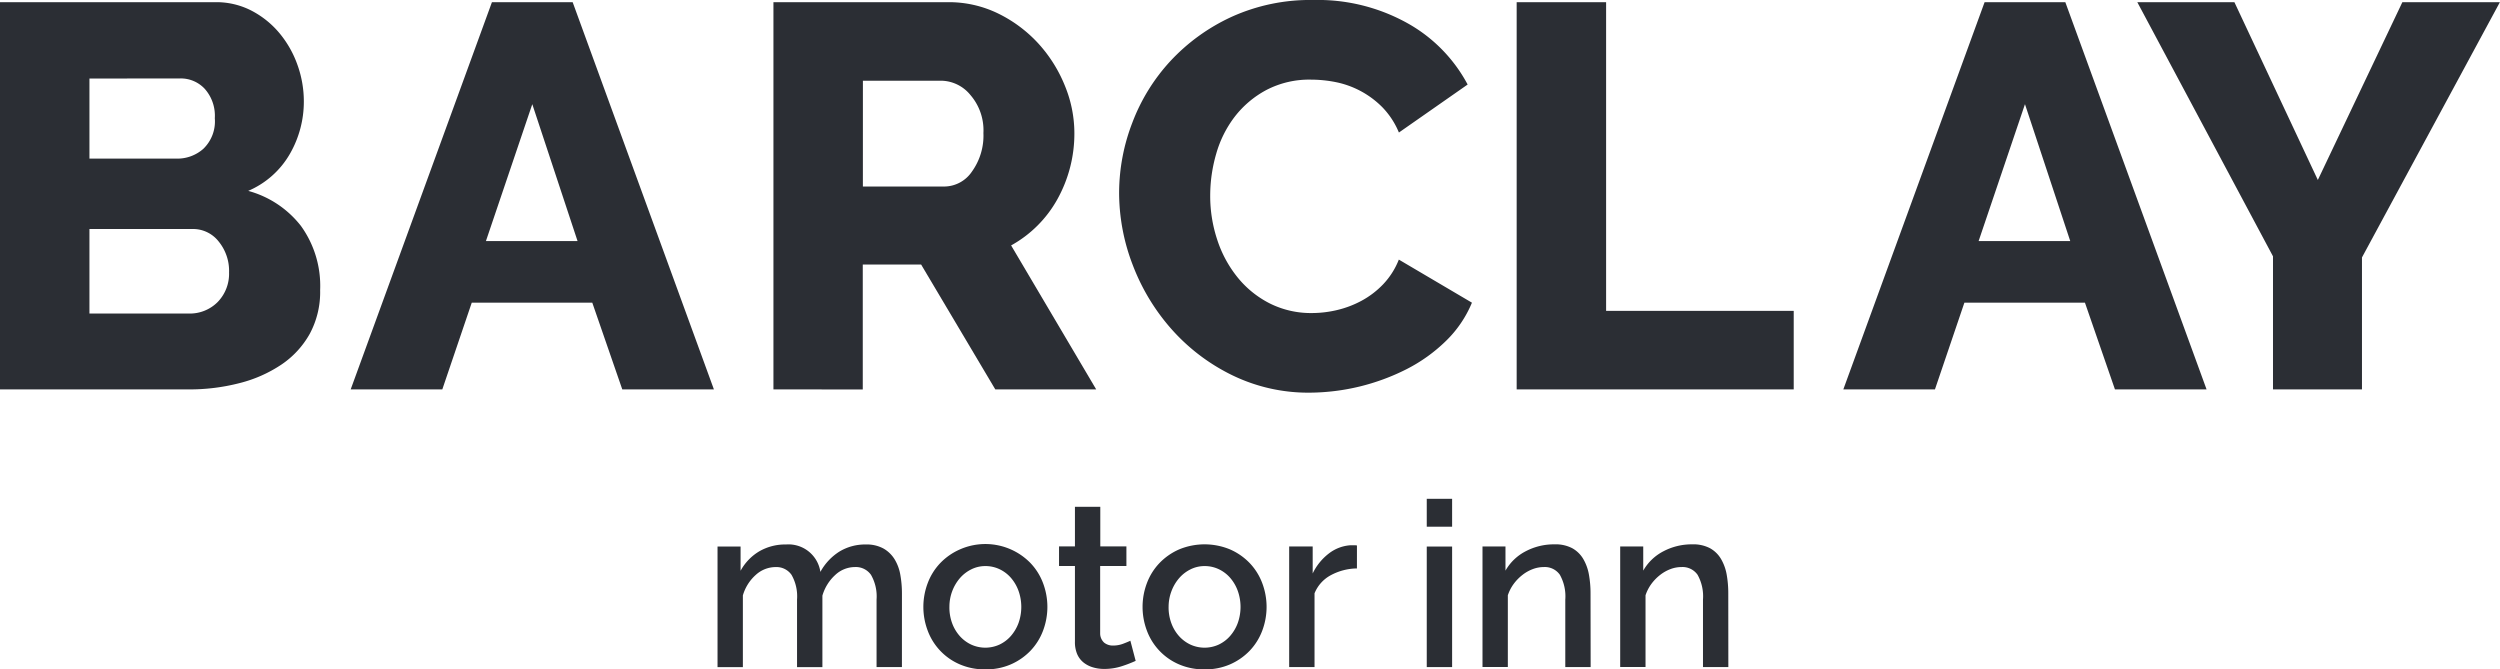
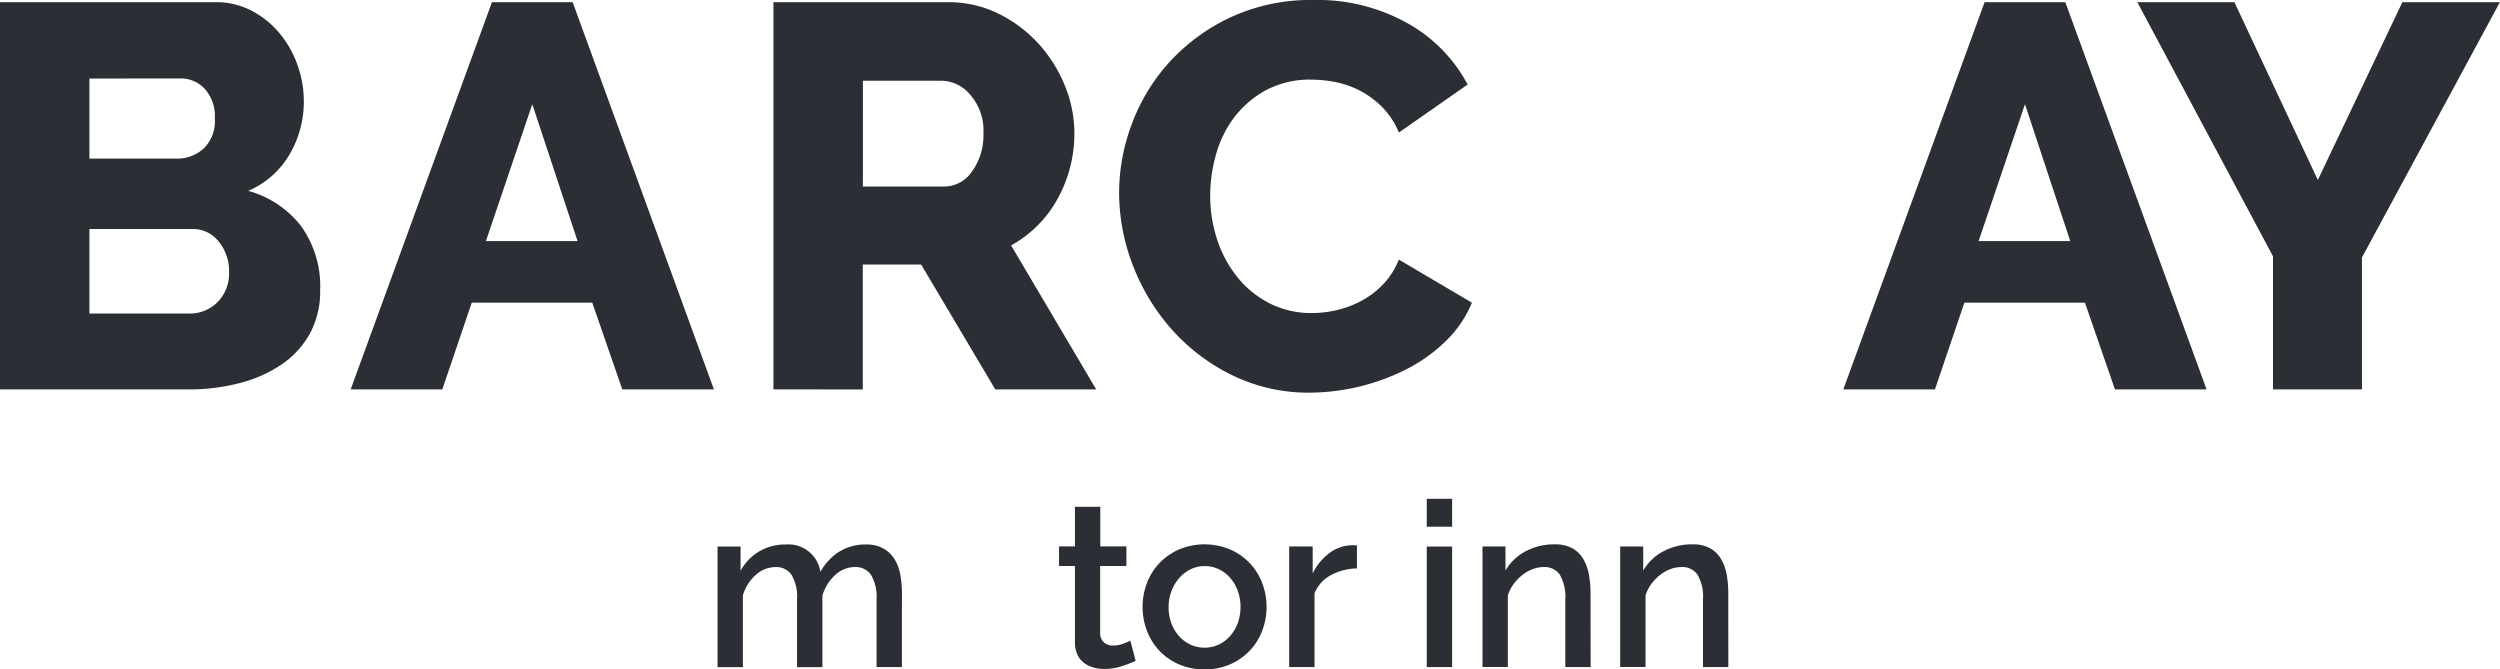
<svg xmlns="http://www.w3.org/2000/svg" width="112.388" height="30.092" viewBox="0 0 112.388 30.092">
  <defs>
    <style>.a{fill:#2b2e34;}</style>
  </defs>
  <g transform="translate(-247.735 -179.246)">
    <g transform="translate(247.735 179.246)">
      <path class="a" d="M262.127,379.251a3.959,3.959,0,0,1-.466,1.961,4.046,4.046,0,0,1-1.275,1.385,6.009,6.009,0,0,1-1.888.834,8.981,8.981,0,0,1-2.28.282h-8.483V366.305h9.684a3.439,3.439,0,0,1,1.643.392,4.1,4.1,0,0,1,1.25,1.017,4.663,4.663,0,0,1,.8,1.423,4.855,4.855,0,0,1,.282,1.63,4.7,4.7,0,0,1-.625,2.354,3.948,3.948,0,0,1-1.876,1.667,4.507,4.507,0,0,1,2.366,1.569A4.6,4.6,0,0,1,262.127,379.251Zm-10.371-9.513v3.6H255.7a1.757,1.757,0,0,0,1.177-.442,1.71,1.71,0,0,0,.515-1.373,1.821,1.821,0,0,0-.454-1.324,1.47,1.47,0,0,0-1.091-.466Zm6.277,8.7a2.085,2.085,0,0,0-.466-1.372,1.461,1.461,0,0,0-1.177-.564h-4.634v3.8h4.462a1.762,1.762,0,0,0,1.3-.515A1.824,1.824,0,0,0,258.032,378.441Z" transform="translate(-247.735 -366.207)" />
      <path class="a" d="M302.677,366.305h3.629l6.35,17.408h-4.119l-1.349-3.9H301.77l-1.324,3.9h-4.119Zm3.849,10.739-2.035-6.154-2.084,6.154Z" transform="translate(-280.562 -366.207)" />
      <path class="a" d="M354.9,383.713V366.305h7.846a5.048,5.048,0,0,1,2.268.515,6.045,6.045,0,0,1,1.8,1.348A6.324,6.324,0,0,1,368,370.056a5.619,5.619,0,0,1,.429,2.133,6.067,6.067,0,0,1-.76,2.967,5.326,5.326,0,0,1-2.084,2.084l3.825,6.473h-4.536L361.54,378.1h-2.624v5.615Zm4.021-9.121h3.678a1.511,1.511,0,0,0,1.226-.674,2.767,2.767,0,0,0,.515-1.728,2.431,2.431,0,0,0-.588-1.716,1.724,1.724,0,0,0-1.275-.638h-3.555Z" transform="translate(-320.13 -366.207)" />
      <path class="a" d="M402.808,374.657a8.787,8.787,0,0,1,.589-3.125,8.521,8.521,0,0,1,1.716-2.783,8.718,8.718,0,0,1,2.746-1.986,8.55,8.55,0,0,1,3.678-.76,8.283,8.283,0,0,1,4.254,1.054,6.823,6.823,0,0,1,2.685,2.746l-3.09,2.158a3.605,3.605,0,0,0-.747-1.14,4.079,4.079,0,0,0-2.1-1.128,5.756,5.756,0,0,0-1.1-.11,4.159,4.159,0,0,0-2.011.466,4.426,4.426,0,0,0-1.422,1.2,4.983,4.983,0,0,0-.833,1.667,6.749,6.749,0,0,0-.27,1.888,6.228,6.228,0,0,0,.319,1.986,5.275,5.275,0,0,0,.919,1.692,4.448,4.448,0,0,0,1.447,1.165,4.136,4.136,0,0,0,1.9.429,4.913,4.913,0,0,0,1.116-.134,4.5,4.5,0,0,0,1.1-.417,3.921,3.921,0,0,0,.968-.736,3.421,3.421,0,0,0,.711-1.116l3.286,1.937a5.13,5.13,0,0,1-1.164,1.716,7.2,7.2,0,0,1-1.778,1.275,9.763,9.763,0,0,1-4.34,1.054,7.8,7.8,0,0,1-3.469-.772,8.773,8.773,0,0,1-2.722-2.047,9.359,9.359,0,0,1-1.765-2.893A9.054,9.054,0,0,1,402.808,374.657Z" transform="translate(-352.498 -366.003)" />
-       <path class="a" d="M457.9,383.713V366.305h4.021v13.877h8.434v3.531Z" transform="translate(-389.718 -366.207)" />
      <path class="a" d="M509.516,366.305h3.629l6.35,17.408h-4.119l-1.349-3.9h-5.419l-1.324,3.9h-4.119Zm3.85,10.739-2.035-6.154-2.084,6.154Z" transform="translate(-420.298 -366.207)" />
      <path class="a" d="M548.265,366.305l3.751,7.993,3.8-7.993H560.2L554,377.78v5.933h-4V377.73l-6.1-11.425Z" transform="translate(-447.817 -366.207)" />
    </g>
    <g transform="translate(279.992 201.67)">
      <path class="a" d="M355.453,446.961h-1.14v-3.036a1.949,1.949,0,0,0-.249-1.109.831.831,0,0,0-.725-.352,1.3,1.3,0,0,0-.886.358,2.01,2.01,0,0,0-.575.928v3.212h-1.14v-3.036a1.947,1.947,0,0,0-.249-1.114.826.826,0,0,0-.715-.347,1.326,1.326,0,0,0-.891.352,1.963,1.963,0,0,0-.58.922v3.223h-1.139v-5.419H348.2v1.088a2.289,2.289,0,0,1,.844-.876,2.329,2.329,0,0,1,1.2-.306,1.45,1.45,0,0,1,1.544,1.233,2.488,2.488,0,0,1,.86-.917,2.228,2.228,0,0,1,1.181-.316,1.578,1.578,0,0,1,.793.181,1.406,1.406,0,0,1,.5.482,1.981,1.981,0,0,1,.259.7,4.714,4.714,0,0,1,.073.844Z" transform="translate(-347.164 -439.396)" />
-       <path class="a" d="M378.472,447.064a2.814,2.814,0,0,1-1.155-.228,2.651,2.651,0,0,1-1.435-1.508,3.019,3.019,0,0,1,0-2.145,2.645,2.645,0,0,1,.565-.9,2.758,2.758,0,0,1,.881-.612,2.831,2.831,0,0,1,3.171.612,2.659,2.659,0,0,1,.565.9,3.025,3.025,0,0,1,0,2.145,2.664,2.664,0,0,1-.565.9,2.758,2.758,0,0,1-.881.611A2.79,2.79,0,0,1,378.472,447.064Zm-1.617-2.8a2.056,2.056,0,0,0,.124.726,1.8,1.8,0,0,0,.342.575,1.6,1.6,0,0,0,.513.384,1.525,1.525,0,0,0,1.274,0,1.572,1.572,0,0,0,.513-.389,1.878,1.878,0,0,0,.342-.58,2.166,2.166,0,0,0,0-1.446,1.865,1.865,0,0,0-.342-.586,1.564,1.564,0,0,0-.513-.388,1.464,1.464,0,0,0-.637-.14,1.4,1.4,0,0,0-.627.145,1.632,1.632,0,0,0-.513.394,1.935,1.935,0,0,0-.347.585A1.993,1.993,0,0,0,376.856,444.266Z" transform="translate(-366.432 -439.396)" />
      <path class="a" d="M397.916,443.164a5.587,5.587,0,0,1-.6.233,2.534,2.534,0,0,1-.818.13,1.752,1.752,0,0,1-.508-.073,1.234,1.234,0,0,1-.419-.217.986.986,0,0,1-.285-.378,1.375,1.375,0,0,1-.1-.565V438.9h-.715v-.881h.715v-1.782h1.14v1.782H397.5v.881H396.32v3.026a.562.562,0,0,0,.181.42.615.615,0,0,0,.4.13,1.265,1.265,0,0,0,.456-.083c.145-.055.252-.1.321-.134Z" transform="translate(-379.119 -435.879)" />
      <path class="a" d="M408.846,447.064a2.815,2.815,0,0,1-1.155-.228,2.651,2.651,0,0,1-1.435-1.508,3.023,3.023,0,0,1,0-2.145,2.653,2.653,0,0,1,.565-.9,2.756,2.756,0,0,1,.881-.612,2.988,2.988,0,0,1,2.29,0,2.758,2.758,0,0,1,.881.612,2.66,2.66,0,0,1,.565.9,3.024,3.024,0,0,1,0,2.145,2.665,2.665,0,0,1-.565.9,2.754,2.754,0,0,1-.881.611A2.79,2.79,0,0,1,408.846,447.064Zm-1.617-2.8a2.048,2.048,0,0,0,.125.726,1.791,1.791,0,0,0,.342.575,1.605,1.605,0,0,0,.513.384,1.526,1.526,0,0,0,1.275,0,1.574,1.574,0,0,0,.513-.389,1.867,1.867,0,0,0,.342-.58,2.16,2.16,0,0,0,0-1.446,1.855,1.855,0,0,0-.342-.586,1.565,1.565,0,0,0-.513-.388,1.465,1.465,0,0,0-.637-.14,1.4,1.4,0,0,0-.627.145,1.631,1.631,0,0,0-.513.394,1.93,1.93,0,0,0-.347.585A1.984,1.984,0,0,0,407.23,444.266Z" transform="translate(-386.952 -439.396)" />
      <path class="a" d="M429.418,442.613a2.549,2.549,0,0,0-1.176.305,1.611,1.611,0,0,0-.73.813v3.316h-1.14v-5.42h1.057v1.212a2.486,2.486,0,0,1,.73-.9,1.776,1.776,0,0,1,.969-.368h.171a.627.627,0,0,1,.12.01Z" transform="translate(-400.674 -439.483)" />
      <path class="a" d="M445.439,436.378v-1.254h1.14v1.254Zm0,6.311v-5.419h1.14v5.419Z" transform="translate(-413.556 -435.124)" />
      <path class="a" d="M458.029,446.961h-1.14v-3.036a1.982,1.982,0,0,0-.244-1.114.823.823,0,0,0-.72-.347,1.405,1.405,0,0,0-.5.093,1.743,1.743,0,0,0-.466.264,2.055,2.055,0,0,0-.389.4,1.844,1.844,0,0,0-.264.512v3.223h-1.139v-5.419H454.2v1.088a2.205,2.205,0,0,1,.9-.866,2.726,2.726,0,0,1,1.305-.316,1.605,1.605,0,0,1,.8.176,1.319,1.319,0,0,1,.492.482,2.12,2.12,0,0,1,.254.7,4.76,4.76,0,0,1,.073.844Z" transform="translate(-418.778 -439.396)" />
      <path class="a" d="M477.1,446.961h-1.14v-3.036a1.978,1.978,0,0,0-.244-1.114.823.823,0,0,0-.72-.347,1.4,1.4,0,0,0-.5.093,1.751,1.751,0,0,0-.466.264,2.061,2.061,0,0,0-.389.4,1.862,1.862,0,0,0-.264.512v3.223h-1.139v-5.419h1.036v1.088a2.206,2.206,0,0,1,.9-.866,2.727,2.727,0,0,1,1.305-.316,1.606,1.606,0,0,1,.8.176,1.32,1.32,0,0,1,.492.482,2.122,2.122,0,0,1,.254.7,4.76,4.76,0,0,1,.072.844Z" transform="translate(-431.659 -439.396)" />
    </g>
  </g>
</svg>